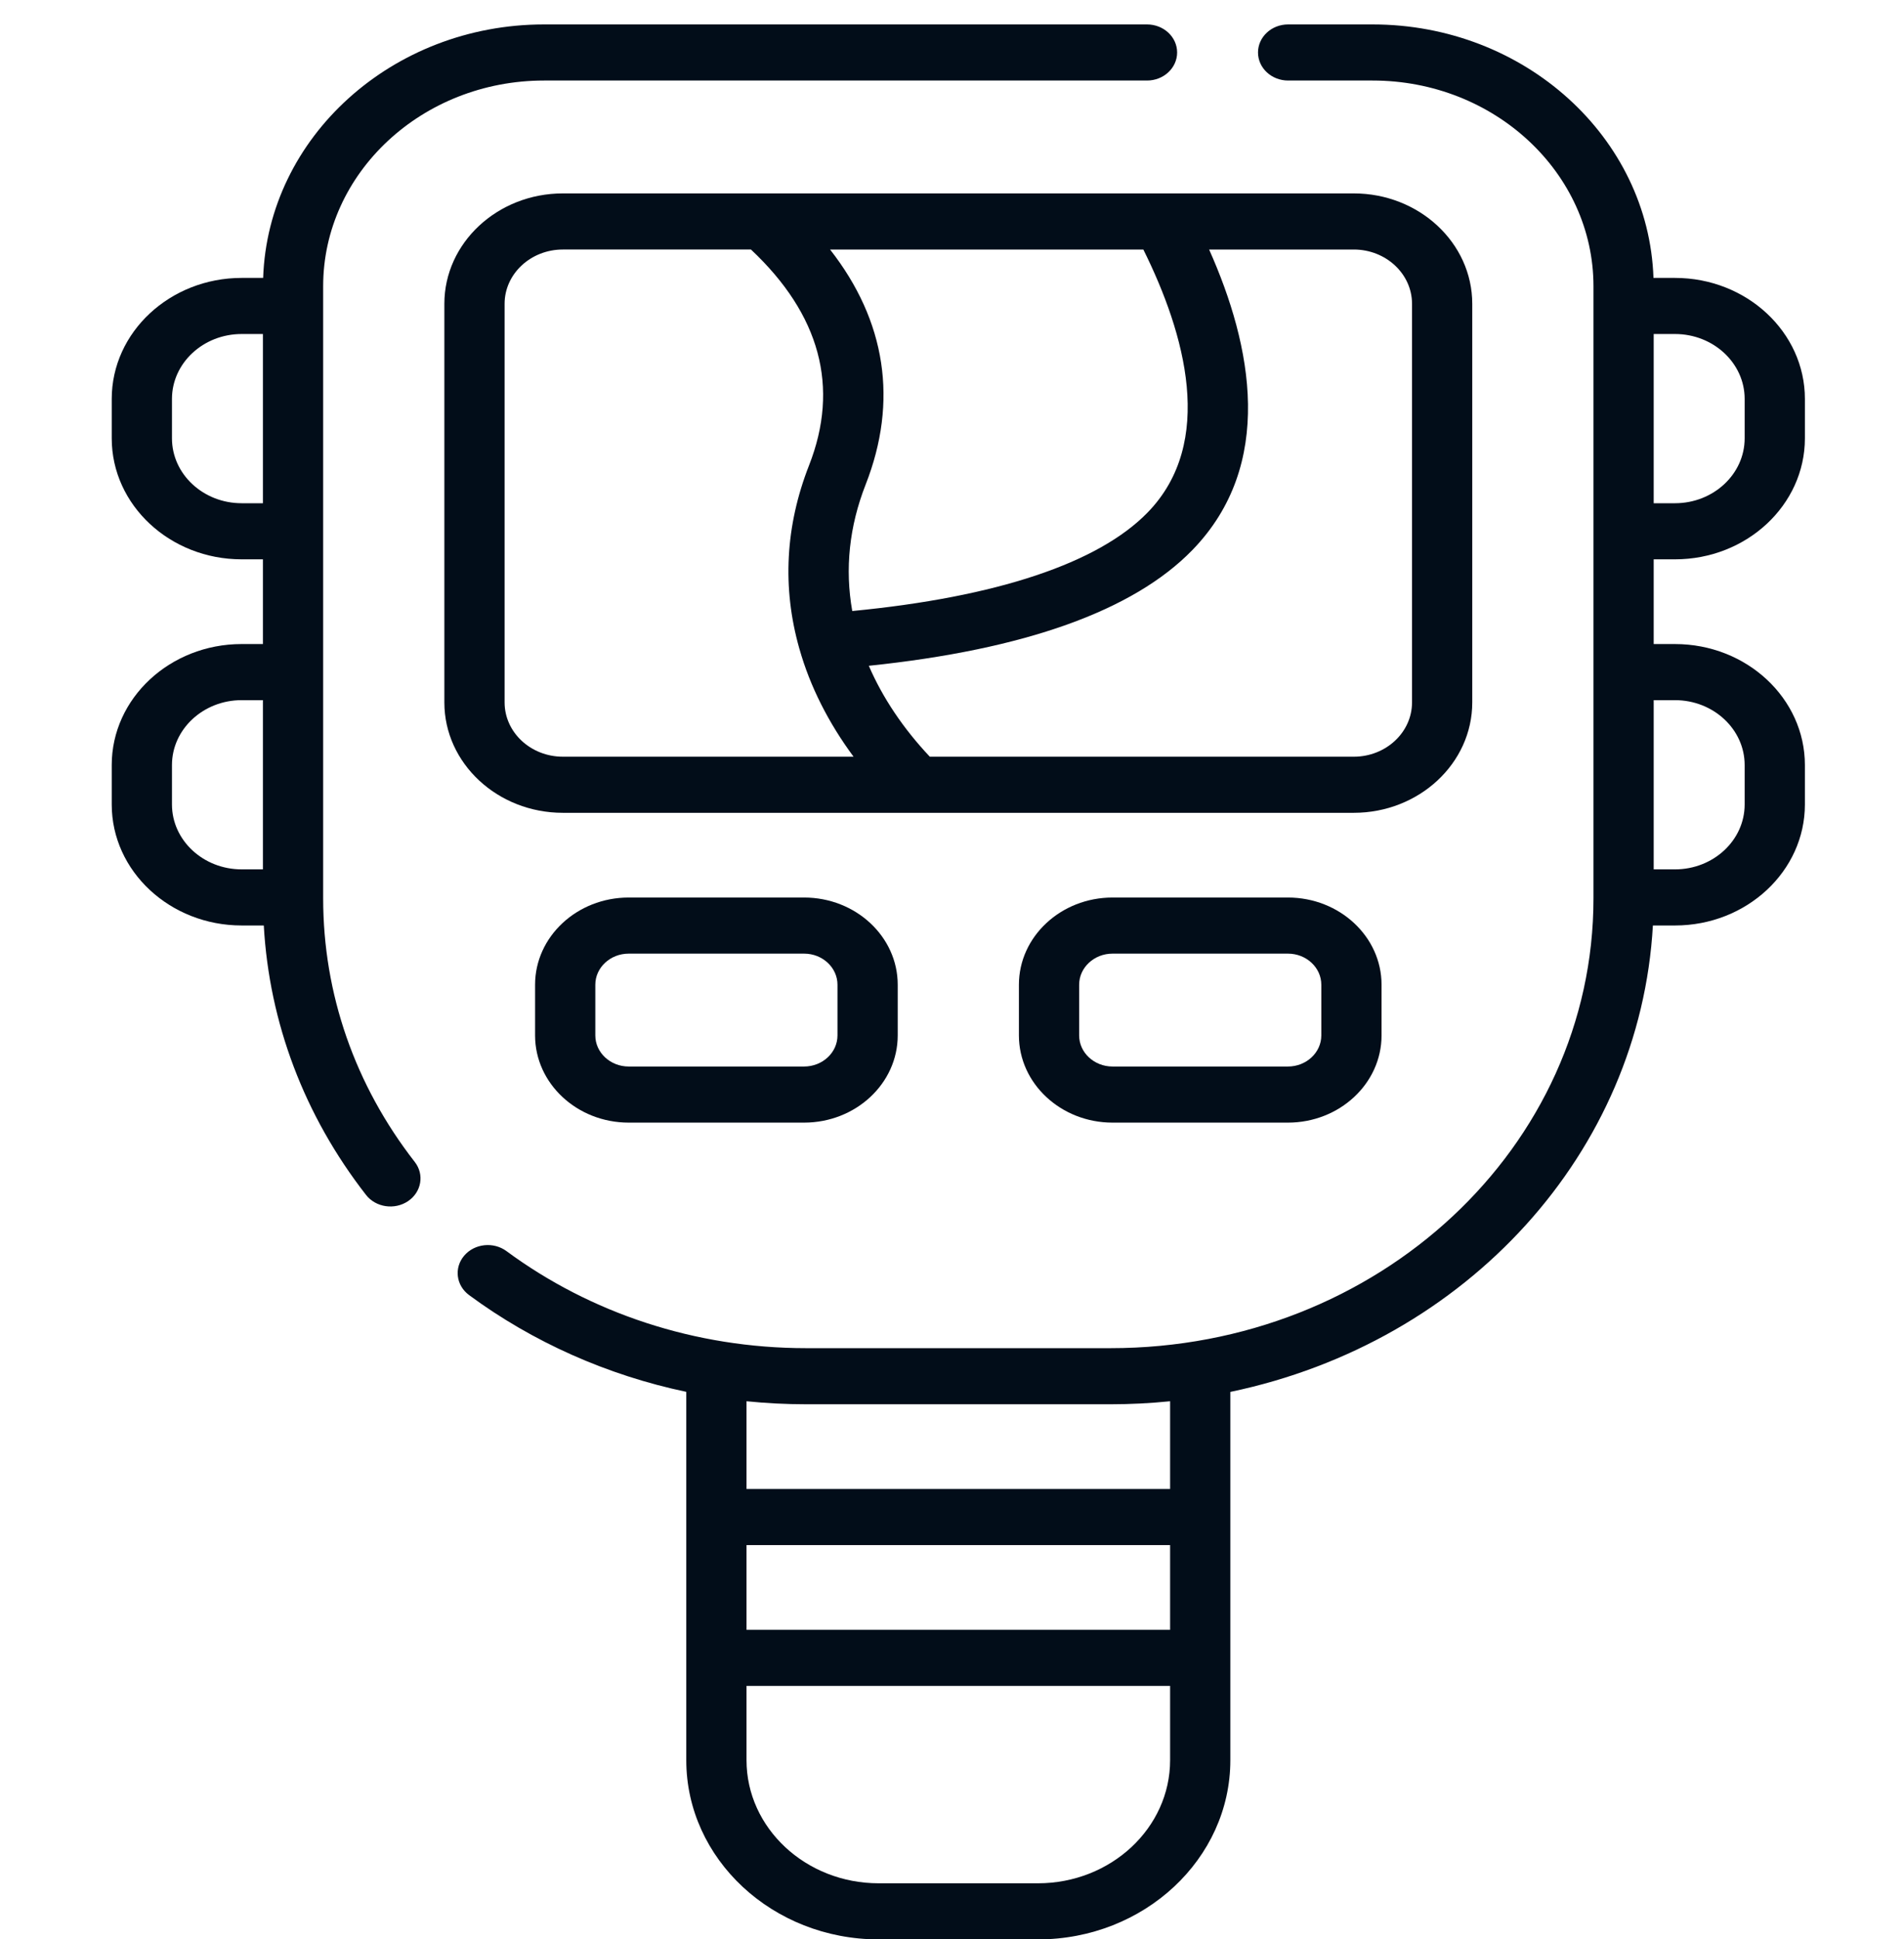
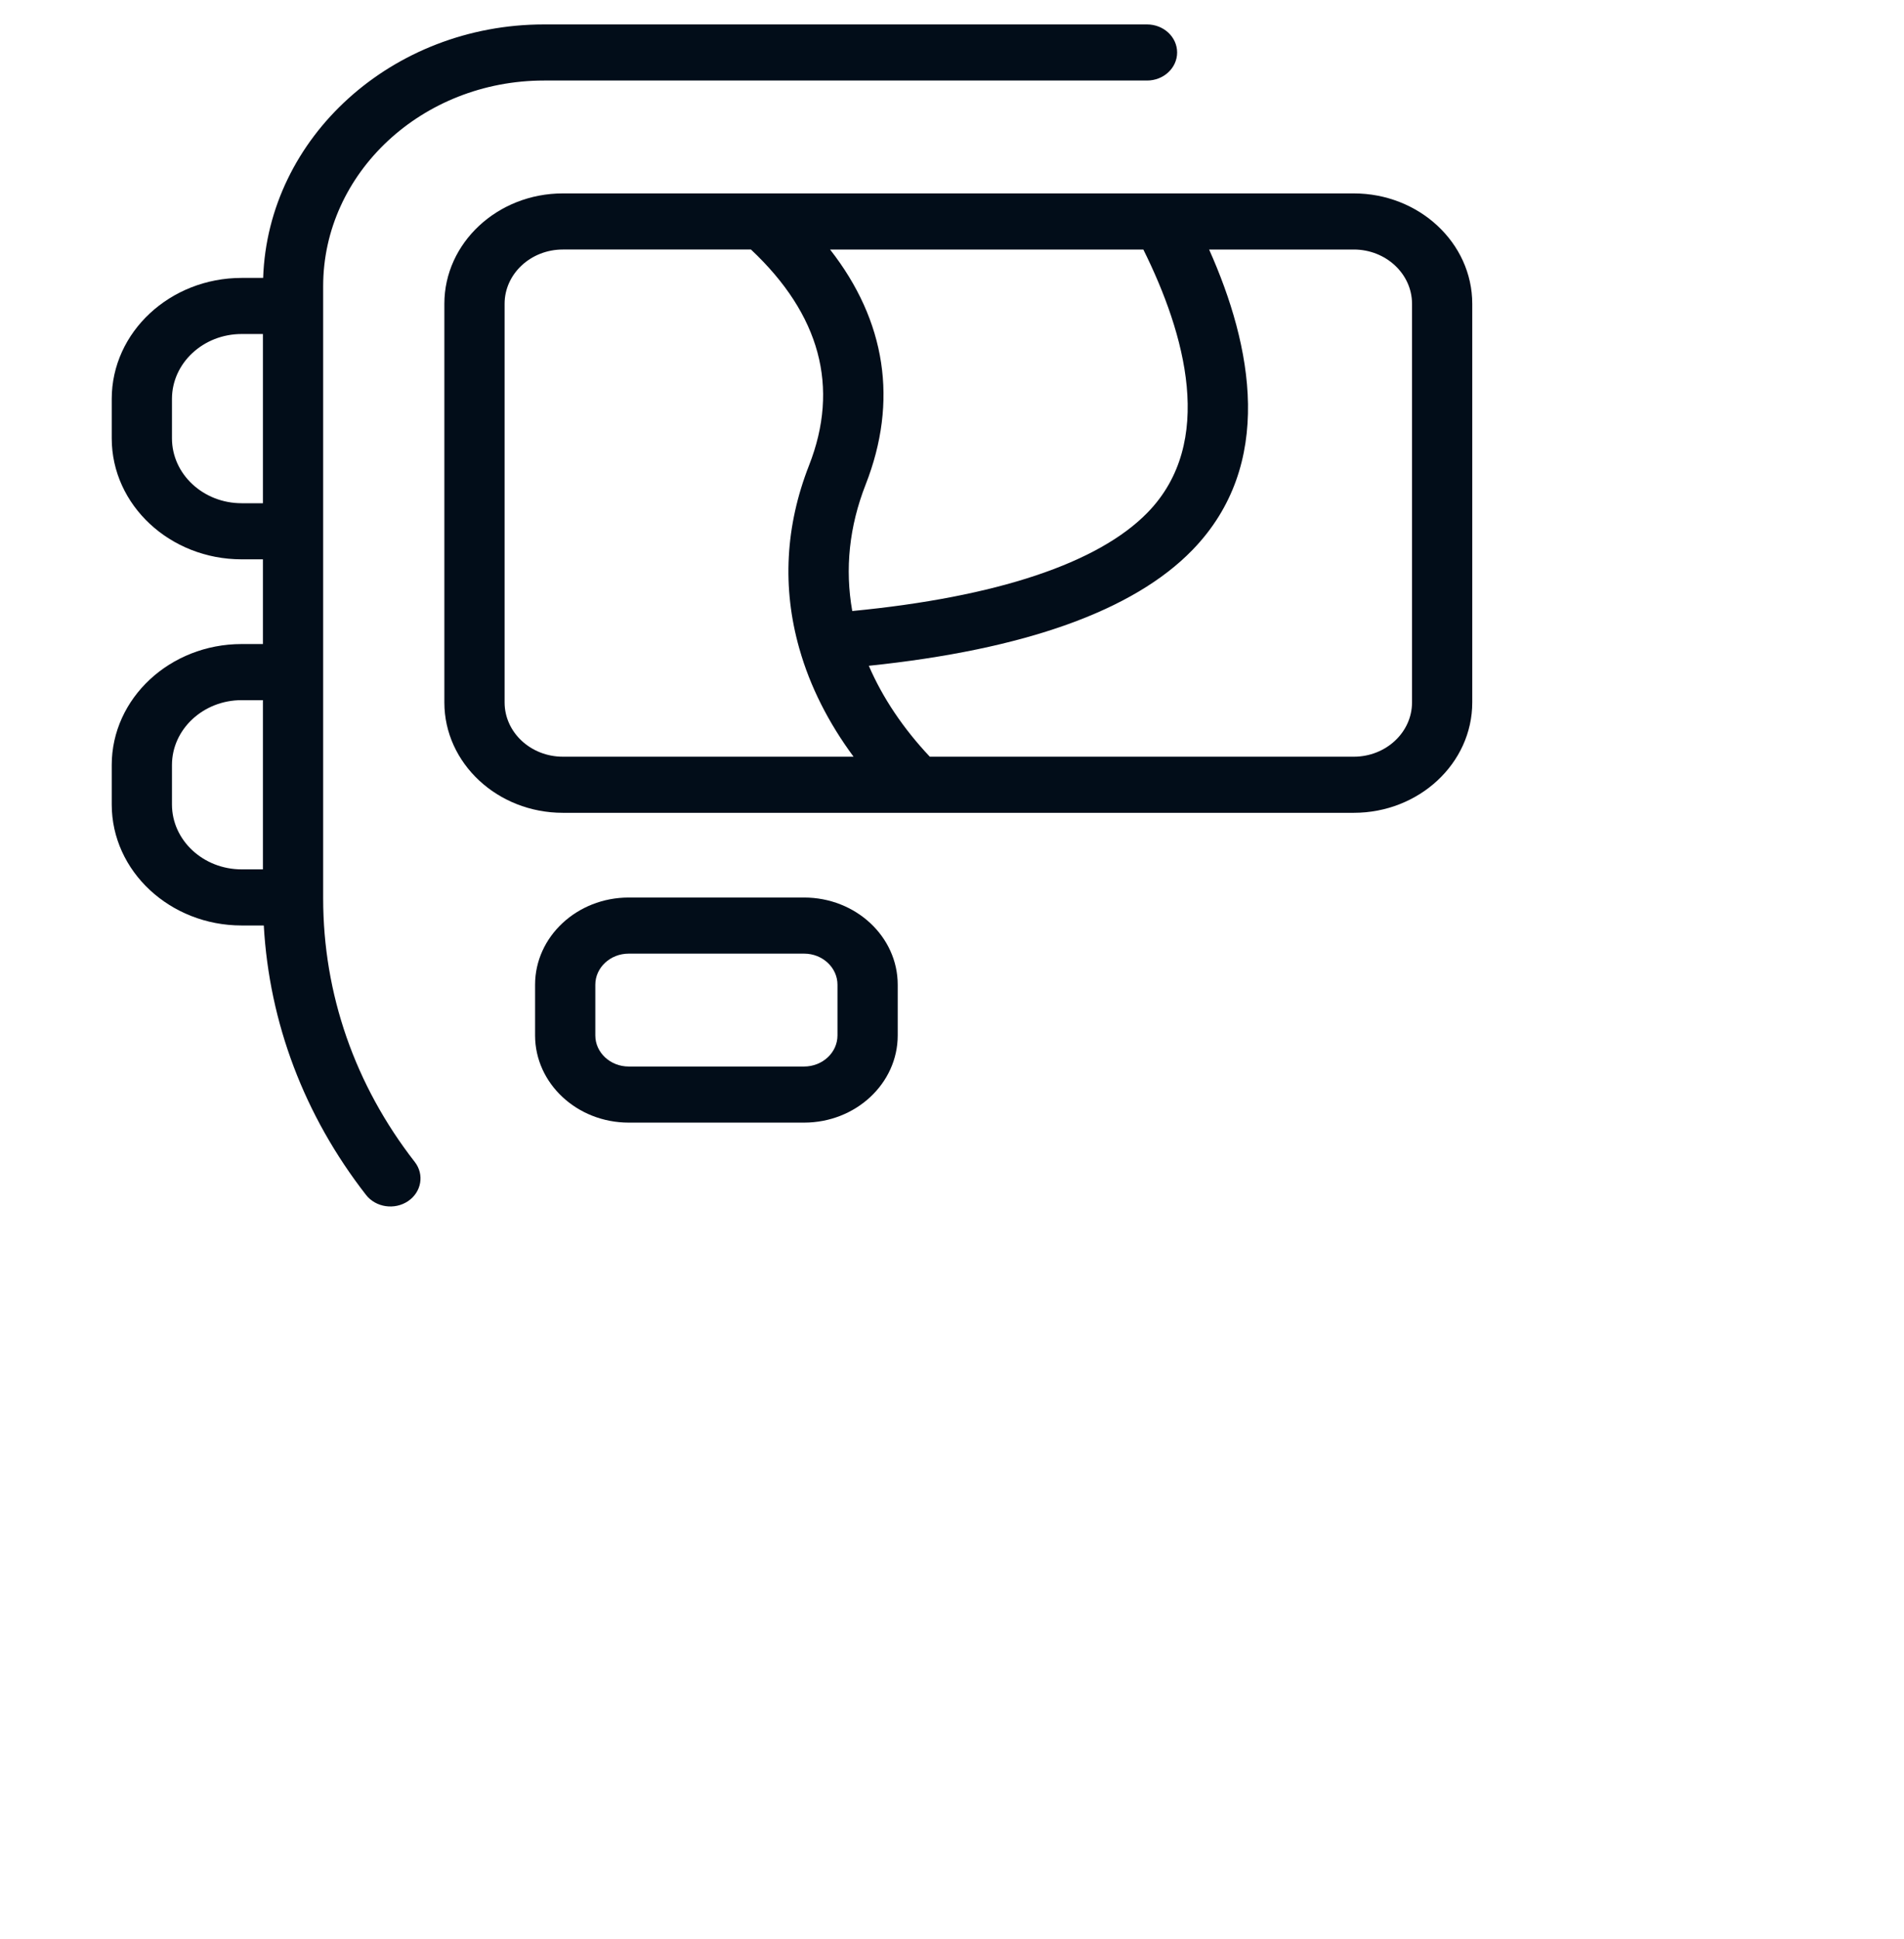
<svg xmlns="http://www.w3.org/2000/svg" xmlns:ns1="https://boxy-svg.com" viewBox="0 0 55 56" width="55px" height="56px">
  <defs>
    <ns1:export>
      <ns1:file format="svg" excluded="true" />
      <ns1:file format="svg" path="Untitled 2.svg" excluded="true" />
      <ns1:file format="svg" path="Untitled 3.svg" excluded="true" />
      <ns1:file format="svg" path="Untitled 4.svg" excluded="true" />
      <ns1:file format="svg" path="Untitled 5.svg" excluded="true" />
      <ns1:file format="svg" path="Untitled 6.svg" excluded="true" />
      <ns1:file format="svg" path="Untitled 7.svg" excluded="true" />
      <ns1:file format="svg" path="Untitled 8.svg" excluded="true" />
      <ns1:file format="svg" path="Untitled 9.svg" excluded="true" />
      <ns1:file format="svg" path="Untitled 10.svg" excluded="true" />
      <ns1:file format="svg" path="Untitled 11.svg" excluded="true" />
      <ns1:file format="svg" path="Untitled 12.svg" />
    </ns1:export>
  </defs>
  <g id="Capa_1" style="" transform="matrix(0.116, 0, 0, 0.108, 14.846, 21.751)">
    <g transform="matrix(1, 0, 0, 1, -145.342, -194.867)">
      <path d="m97.833 233.66c0-18.241 0-146.355 0-163.658 0-30.328 24.674-55.002 55.002-55.002h150.154c4.142 0 7.5-3.357 7.5-7.5s-3.358-7.5-7.5-7.5h-150.154c-37.852 0-68.761 30.203-69.945 67.772h-5.357c-17.838 0-32.351 14.513-32.351 32.351v10.542c0 17.838 14.513 32.351 32.351 32.351h5.301v22.651h-5.301c-17.838 0-32.351 14.512-32.351 32.35v10.543c0 17.838 14.513 32.35 32.351 32.35h5.514c1.368 26.054 10.082 50.826 25.453 72.033 2.422 3.343 7.106 4.11 10.474 1.672 3.354-2.432 4.103-7.121 1.671-10.475-14.924-20.59-22.812-44.962-22.812-70.48zm-37.651-122.995v-10.542c0-9.567 7.783-17.351 17.351-17.351h5.301v45.243h-5.301c-9.568.001-17.351-7.783-17.351-17.35zm0 97.895v-10.543c0-9.566 7.783-17.35 17.351-17.35h5.301v45.242h-5.301c-9.568 0-17.351-7.783-17.351-17.349z" style="fill: rgb(2, 13, 25);" />
      <path d="m157.523 210.788h196.953c16.27 0 29.508-13.237 29.508-29.509v-106.589c0-16.271-13.237-29.509-29.508-29.509h-196.953c-16.271 0-29.508 13.237-29.508 29.509v106.589c.001 16.272 13.238 29.509 29.508 29.509zm211.461-136.098v106.589c0 8-6.508 14.509-14.508 14.509h-105.571c-6.627-7.547-11.772-15.796-15.191-24.309 38.799-4.326 65.88-14.712 80.558-30.93 20.674-22.836 14.904-54.596 4.183-80.367h36.022c8 0 14.507 6.508 14.507 14.508zm-66.907-14.508c10.411 22.518 18.03 51.574 1.075 70.302-12.282 13.57-37.645 22.635-73.561 26.353-1.863-11.259-.756-22.605 3.333-33.81 8.143-22.297 5.052-43.749-8.861-62.845zm-159.061 14.508c0-8 6.508-14.509 14.508-14.509h46.84c17.234 17.389 22.107 36.787 14.47 57.701-5.907 16.189-6.728 32.659-2.44 48.935.001.003.045.161.056.199 2.618 9.934 7.198 19.68 13.464 28.771h-72.389c-8 0-14.508-6.509-14.508-14.509v-106.588z" style="fill: rgb(2, 13, 25);" />
-       <path d="m434.468 143.016c17.838 0 32.351-14.513 32.351-32.351v-10.542c0-17.838-14.513-32.351-32.351-32.351h-5.357c-1.185-37.569-32.094-67.772-69.946-67.772h-21.034c-4.143 0-7.5 3.357-7.5 7.5s3.357 7.5 7.5 7.5h21.034c30.328 0 55.002 24.674 55.002 55.002v5.271 158.137.251c0 66.495-53.589 120.264-120.265 120.264h-75.805c-27.68 0-53.747-9.408-74.61-25.947-3.244-2.572-7.963-2.028-10.536 1.218s-2.028 7.963 1.218 10.536c15.858 12.573 34.449 21.436 54.089 25.87v98.486c0 26.419 21.493 47.913 47.912 47.913h39.66c26.419 0 47.912-21.494 47.912-47.913v-98.468c59.111-13.257 102.034-64.198 105.226-124.71h5.499c17.838 0 32.351-14.512 32.351-32.35v-10.543c0-17.838-14.513-32.35-32.351-32.35h-5.301v-22.651zm-231.21 263.56h105.484v22.651h-105.484zm90.644-37.652c4.968 0 9.933-.27 14.84-.805v23.457h-105.484v-23.458c4.908.535 9.873.805 14.84.805h75.804zm-18.072 128.076h-39.66c-18.147 0-32.912-14.765-32.912-32.913v-19.859h105.484v19.859c0 18.148-14.764 32.913-32.912 32.913zm175.988-396.877v10.542c0 9.567-7.783 17.351-17.351 17.351h-5.301v-45.244h5.301c9.568 0 17.351 7.784 17.351 17.351zm0 97.894v10.543c0 9.566-7.783 17.35-17.351 17.35h-5.301v-45.242h5.301c9.568-.001 17.351 7.782 17.351 17.349z" style="fill: rgb(2, 13, 25);" />
      <path d="m173.92 233.439c-12.855 0-23.314 10.458-23.314 23.313v13.555c0 12.855 10.458 23.314 23.314 23.314h43.676c12.856 0 23.314-10.458 23.314-23.314v-13.555c0-12.855-10.458-23.313-23.314-23.313zm51.989 23.314v13.555c0 4.584-3.729 8.314-8.314 8.314h-43.675c-4.584 0-8.314-3.729-8.314-8.314v-13.555c0-4.584 3.73-8.313 8.314-8.313h43.676c4.584-.001 8.313 3.729 8.313 8.313z" style="fill: rgb(2, 13, 25);" />
-       <path d="m294.404 233.439c-12.855 0-23.313 10.458-23.313 23.313v13.555c0 12.855 10.458 23.314 23.313 23.314h43.676c12.855 0 23.314-10.458 23.314-23.314v-13.555c0-12.855-10.458-23.313-23.314-23.313zm51.99 23.314v13.555c0 4.584-3.729 8.314-8.314 8.314h-43.676c-4.584 0-8.313-3.729-8.313-8.314v-13.555c0-4.584 3.729-8.313 8.313-8.313h43.676c4.584-.001 8.314 3.729 8.314 8.313z" style="fill: rgb(2, 13, 25);" />
    </g>
  </g>
</svg>